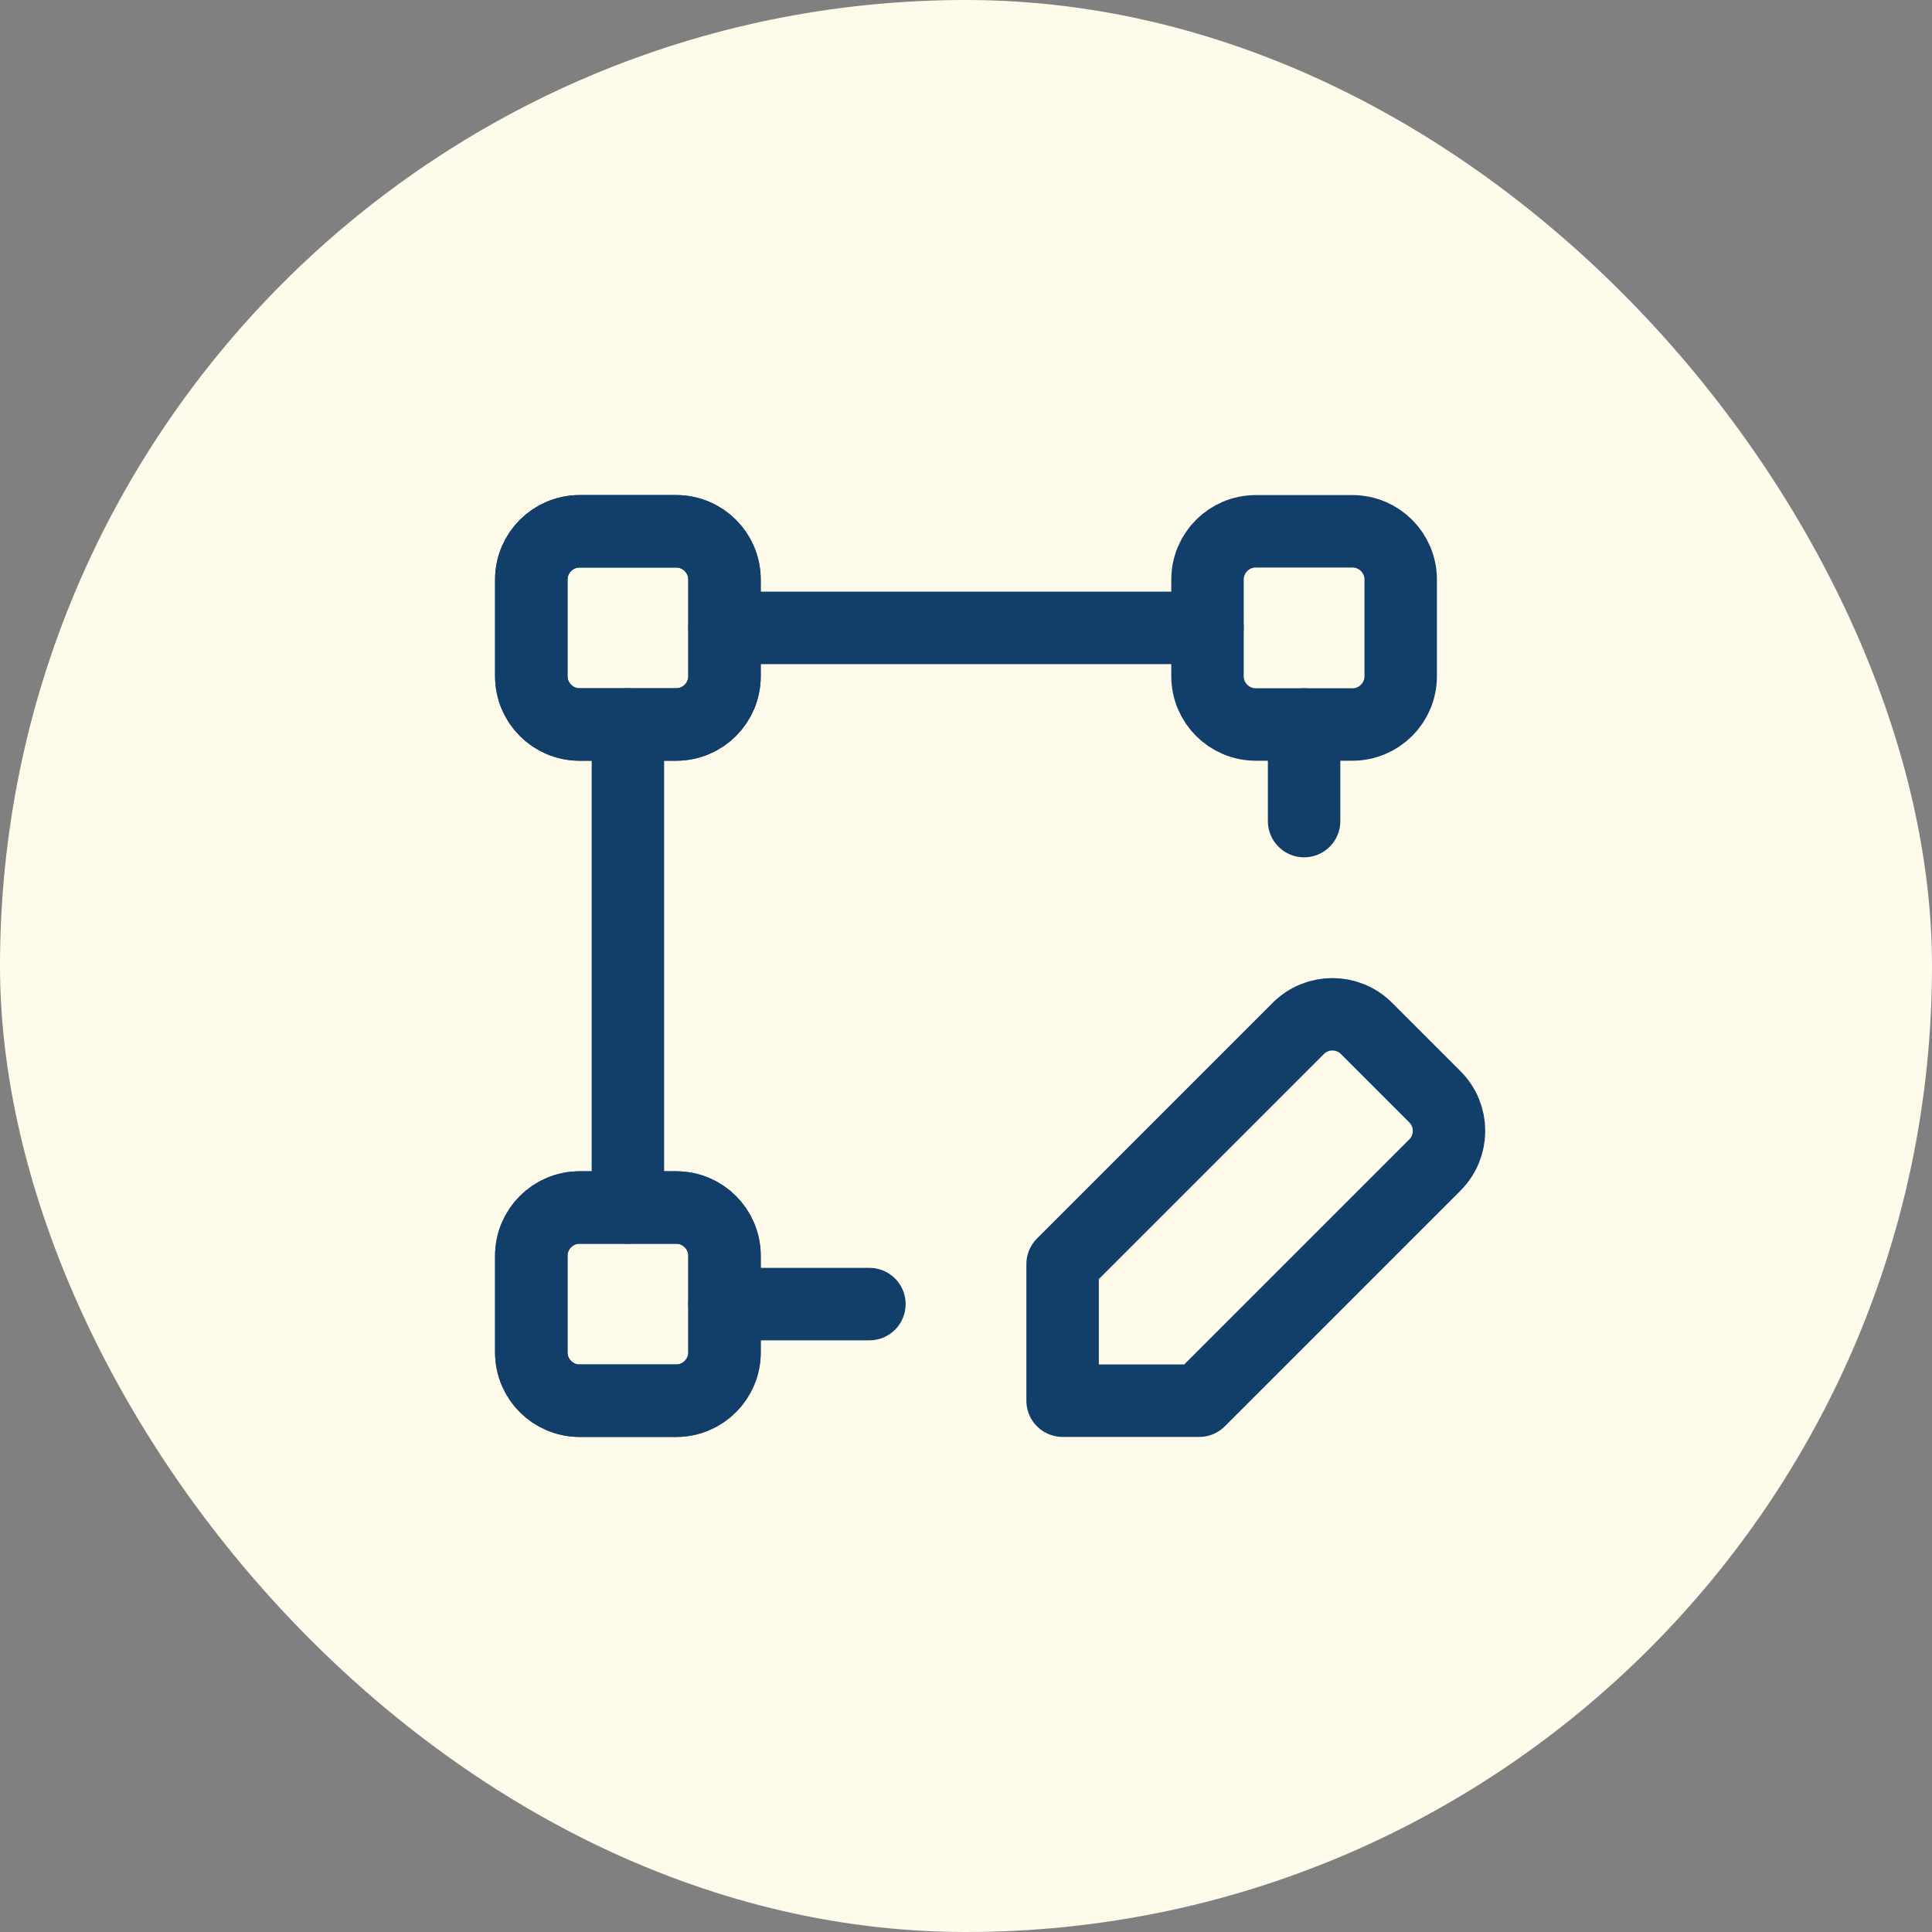
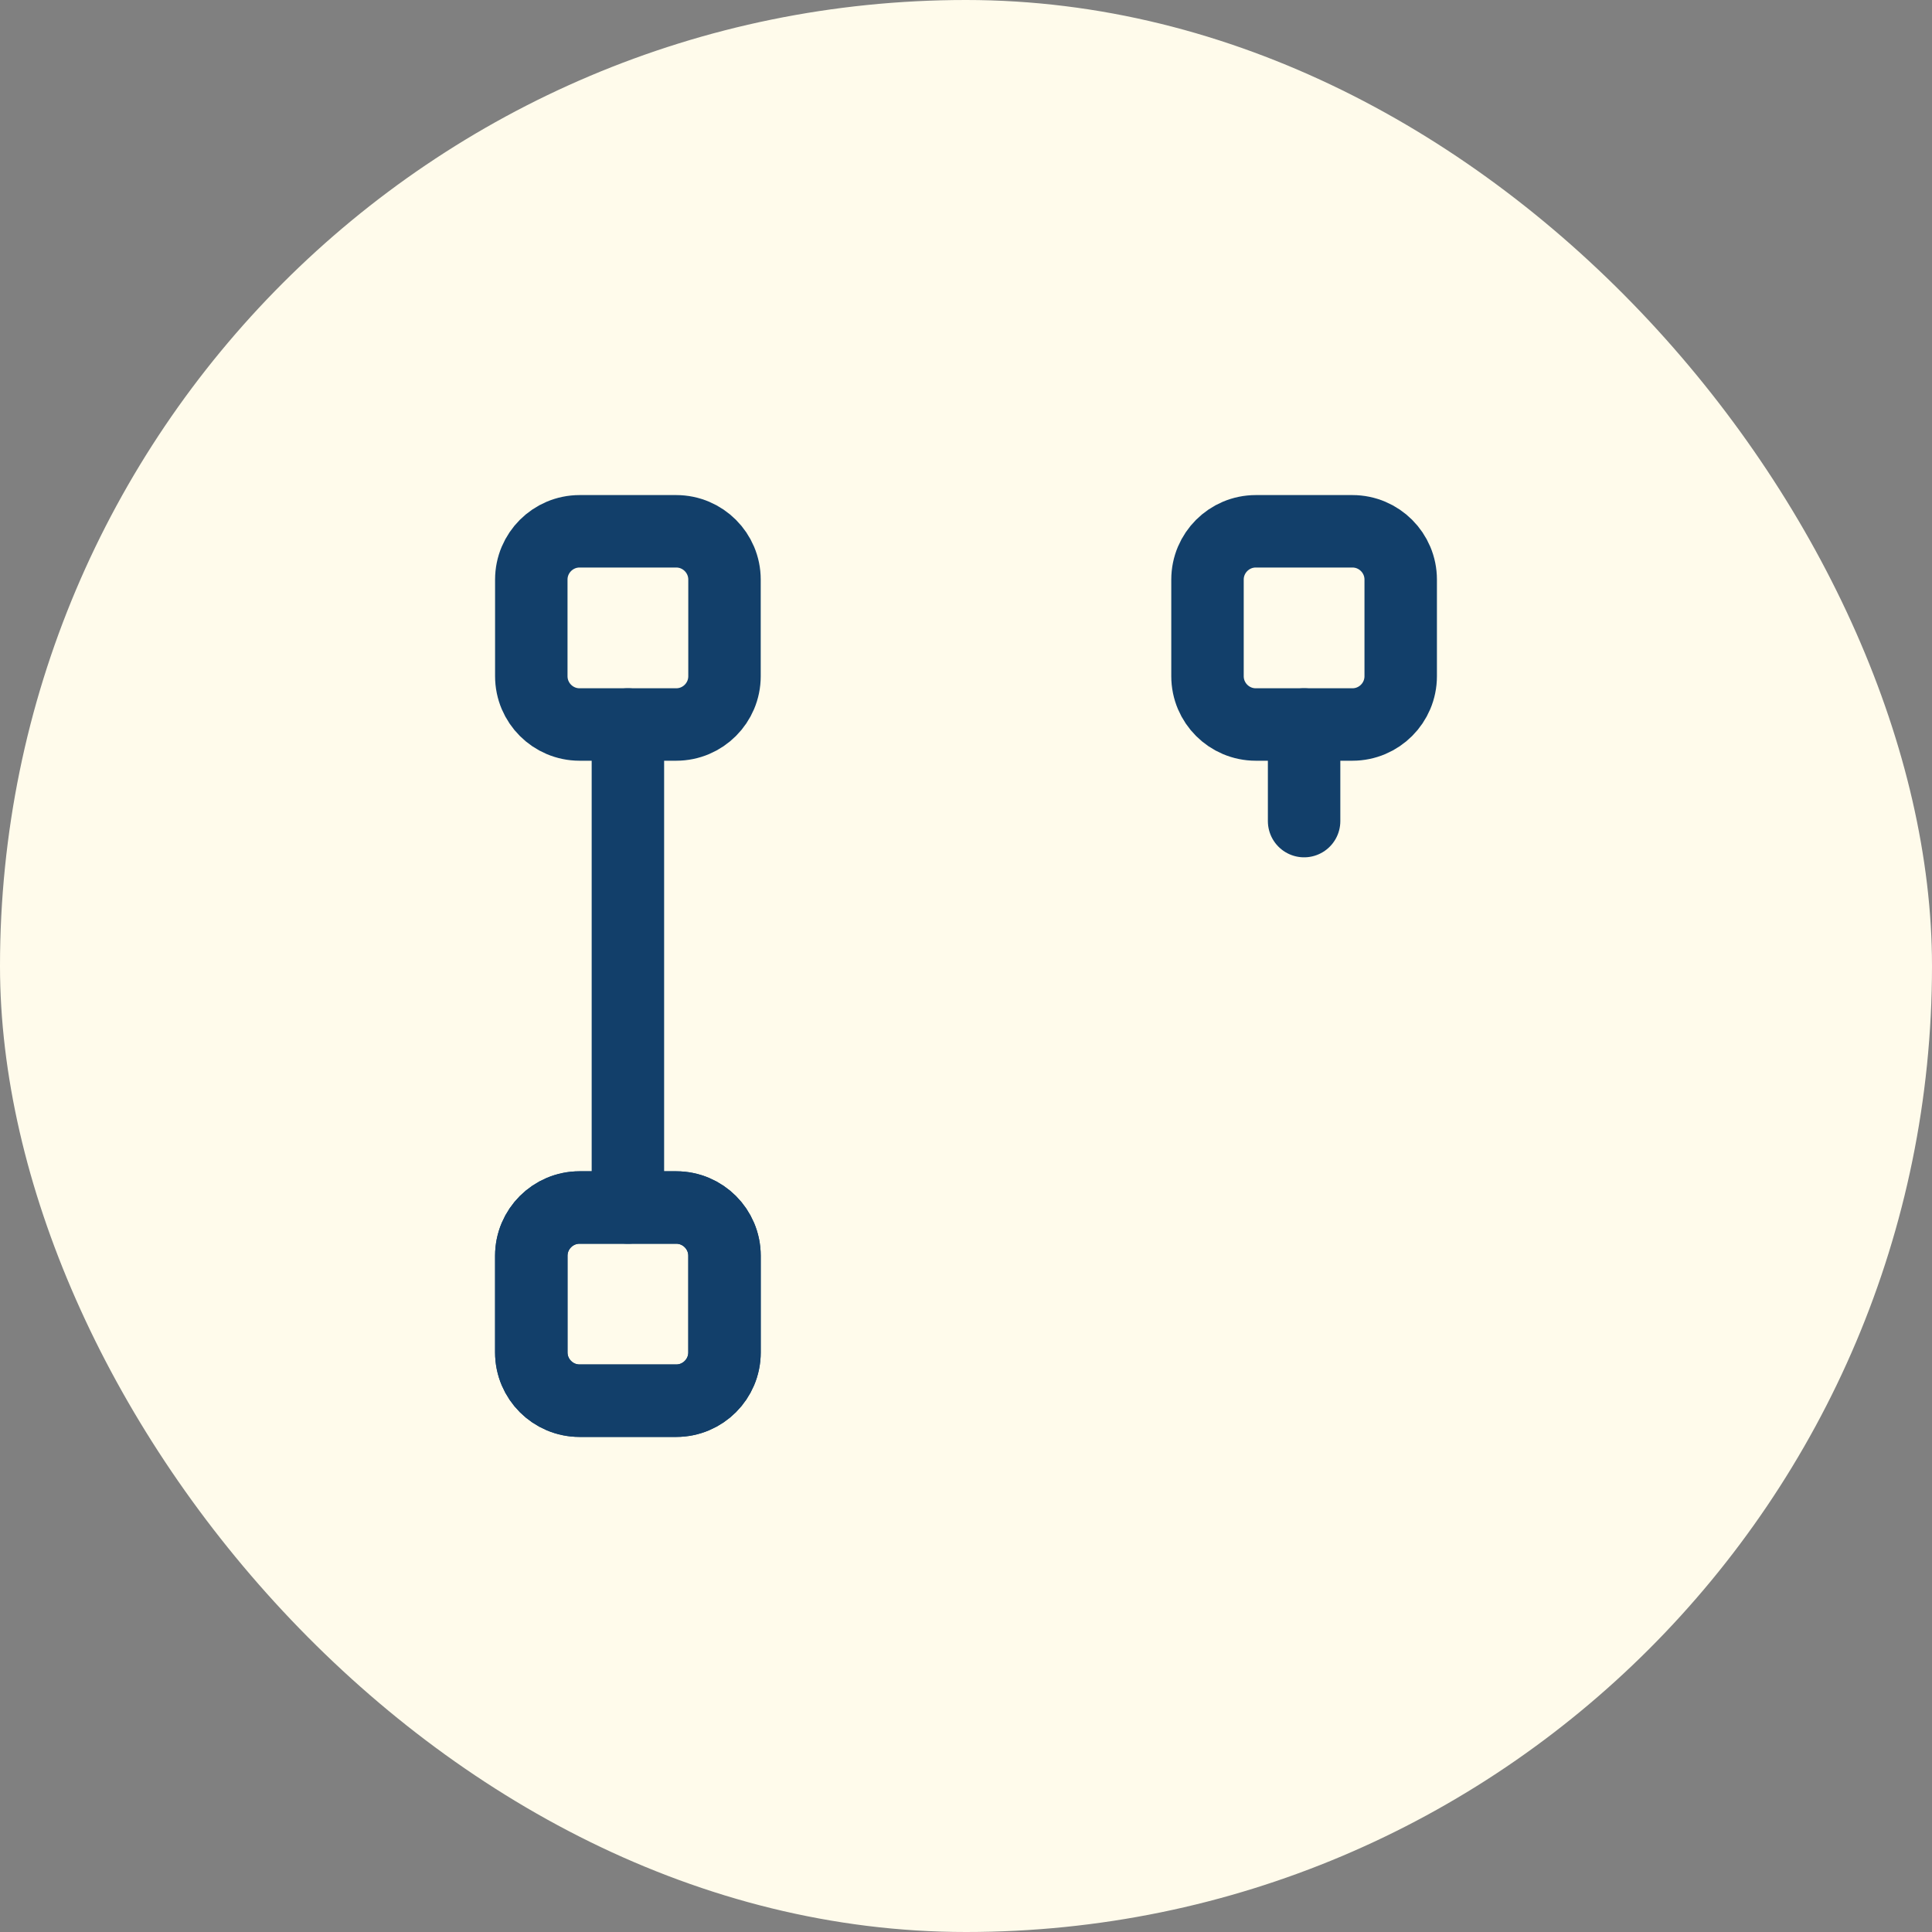
<svg xmlns="http://www.w3.org/2000/svg" width="80" height="80" viewBox="0 0 80 80" fill="none">
  <rect x="0" y="0" width="80" height="80" fill="#808080" stroke="none" />
  <rect width="80" height="80" rx="40" fill="#FFFBEB" />
  <path d="M26 30V50" stroke="#123F6A" stroke-width="3" stroke-linecap="round" stroke-linejoin="round" />
  <path d="M54 34V30" stroke="#123F6A" stroke-width="3" stroke-linecap="round" stroke-linejoin="round" />
  <path fill-rule="evenodd" clip-rule="evenodd" d="M28 58H24C22.896 58 22 57.104 22 56V52C22 50.896 22.896 50 24 50H28C29.104 50 30 50.896 30 52V56C30 57.104 29.104 58 28 58Z" stroke="#123F6A" stroke-width="3" stroke-linecap="round" stroke-linejoin="round" />
  <path fill-rule="evenodd" clip-rule="evenodd" d="M28 58H24C22.896 58 22 57.104 22 56V52C22 50.896 22.896 50 24 50H28C29.104 50 30 50.896 30 52V56C30 57.104 29.104 58 28 58Z" stroke="#123F6A" stroke-width="3" stroke-linecap="round" stroke-linejoin="round" />
  <path fill-rule="evenodd" clip-rule="evenodd" d="M56 30H52C50.896 30 50 29.104 50 28V24C50 22.896 50.896 22 52 22H56C57.104 22 58 22.896 58 24V28C58 29.104 57.104 30 56 30Z" stroke="#123F6A" stroke-width="3" stroke-linecap="round" stroke-linejoin="round" />
  <path fill-rule="evenodd" clip-rule="evenodd" d="M28 30H24C22.896 30 22 29.104 22 28V24C22 22.896 22.896 22 24 22H28C29.104 22 30 22.896 30 24V28C30 29.104 29.104 30 28 30Z" stroke="#123F6A" stroke-width="3" stroke-linecap="round" stroke-linejoin="round" />
-   <path fill-rule="evenodd" clip-rule="evenodd" d="M28 30H24C22.896 30 22 29.104 22 28V24C22 22.896 22.896 22 24 22H28C29.104 22 30 22.896 30 24V28C30 29.104 29.104 30 28 30Z" stroke="#123F6A" stroke-width="3" stroke-linecap="round" stroke-linejoin="round" />
-   <path d="M30 54H36" stroke="#123F6A" stroke-width="3" stroke-linecap="round" stroke-linejoin="round" />
-   <path d="M50 26H30" stroke="#123F6A" stroke-width="3" stroke-linecap="round" stroke-linejoin="round" />
-   <path fill-rule="evenodd" clip-rule="evenodd" d="M44 58H49.656L59.414 48.242C60.196 47.46 60.196 46.194 59.414 45.414L56.586 42.586C55.804 41.804 54.538 41.804 53.758 42.586L44 52.344V58V58Z" stroke="#123F6A" stroke-width="3" stroke-linecap="round" stroke-linejoin="round" />
</svg>